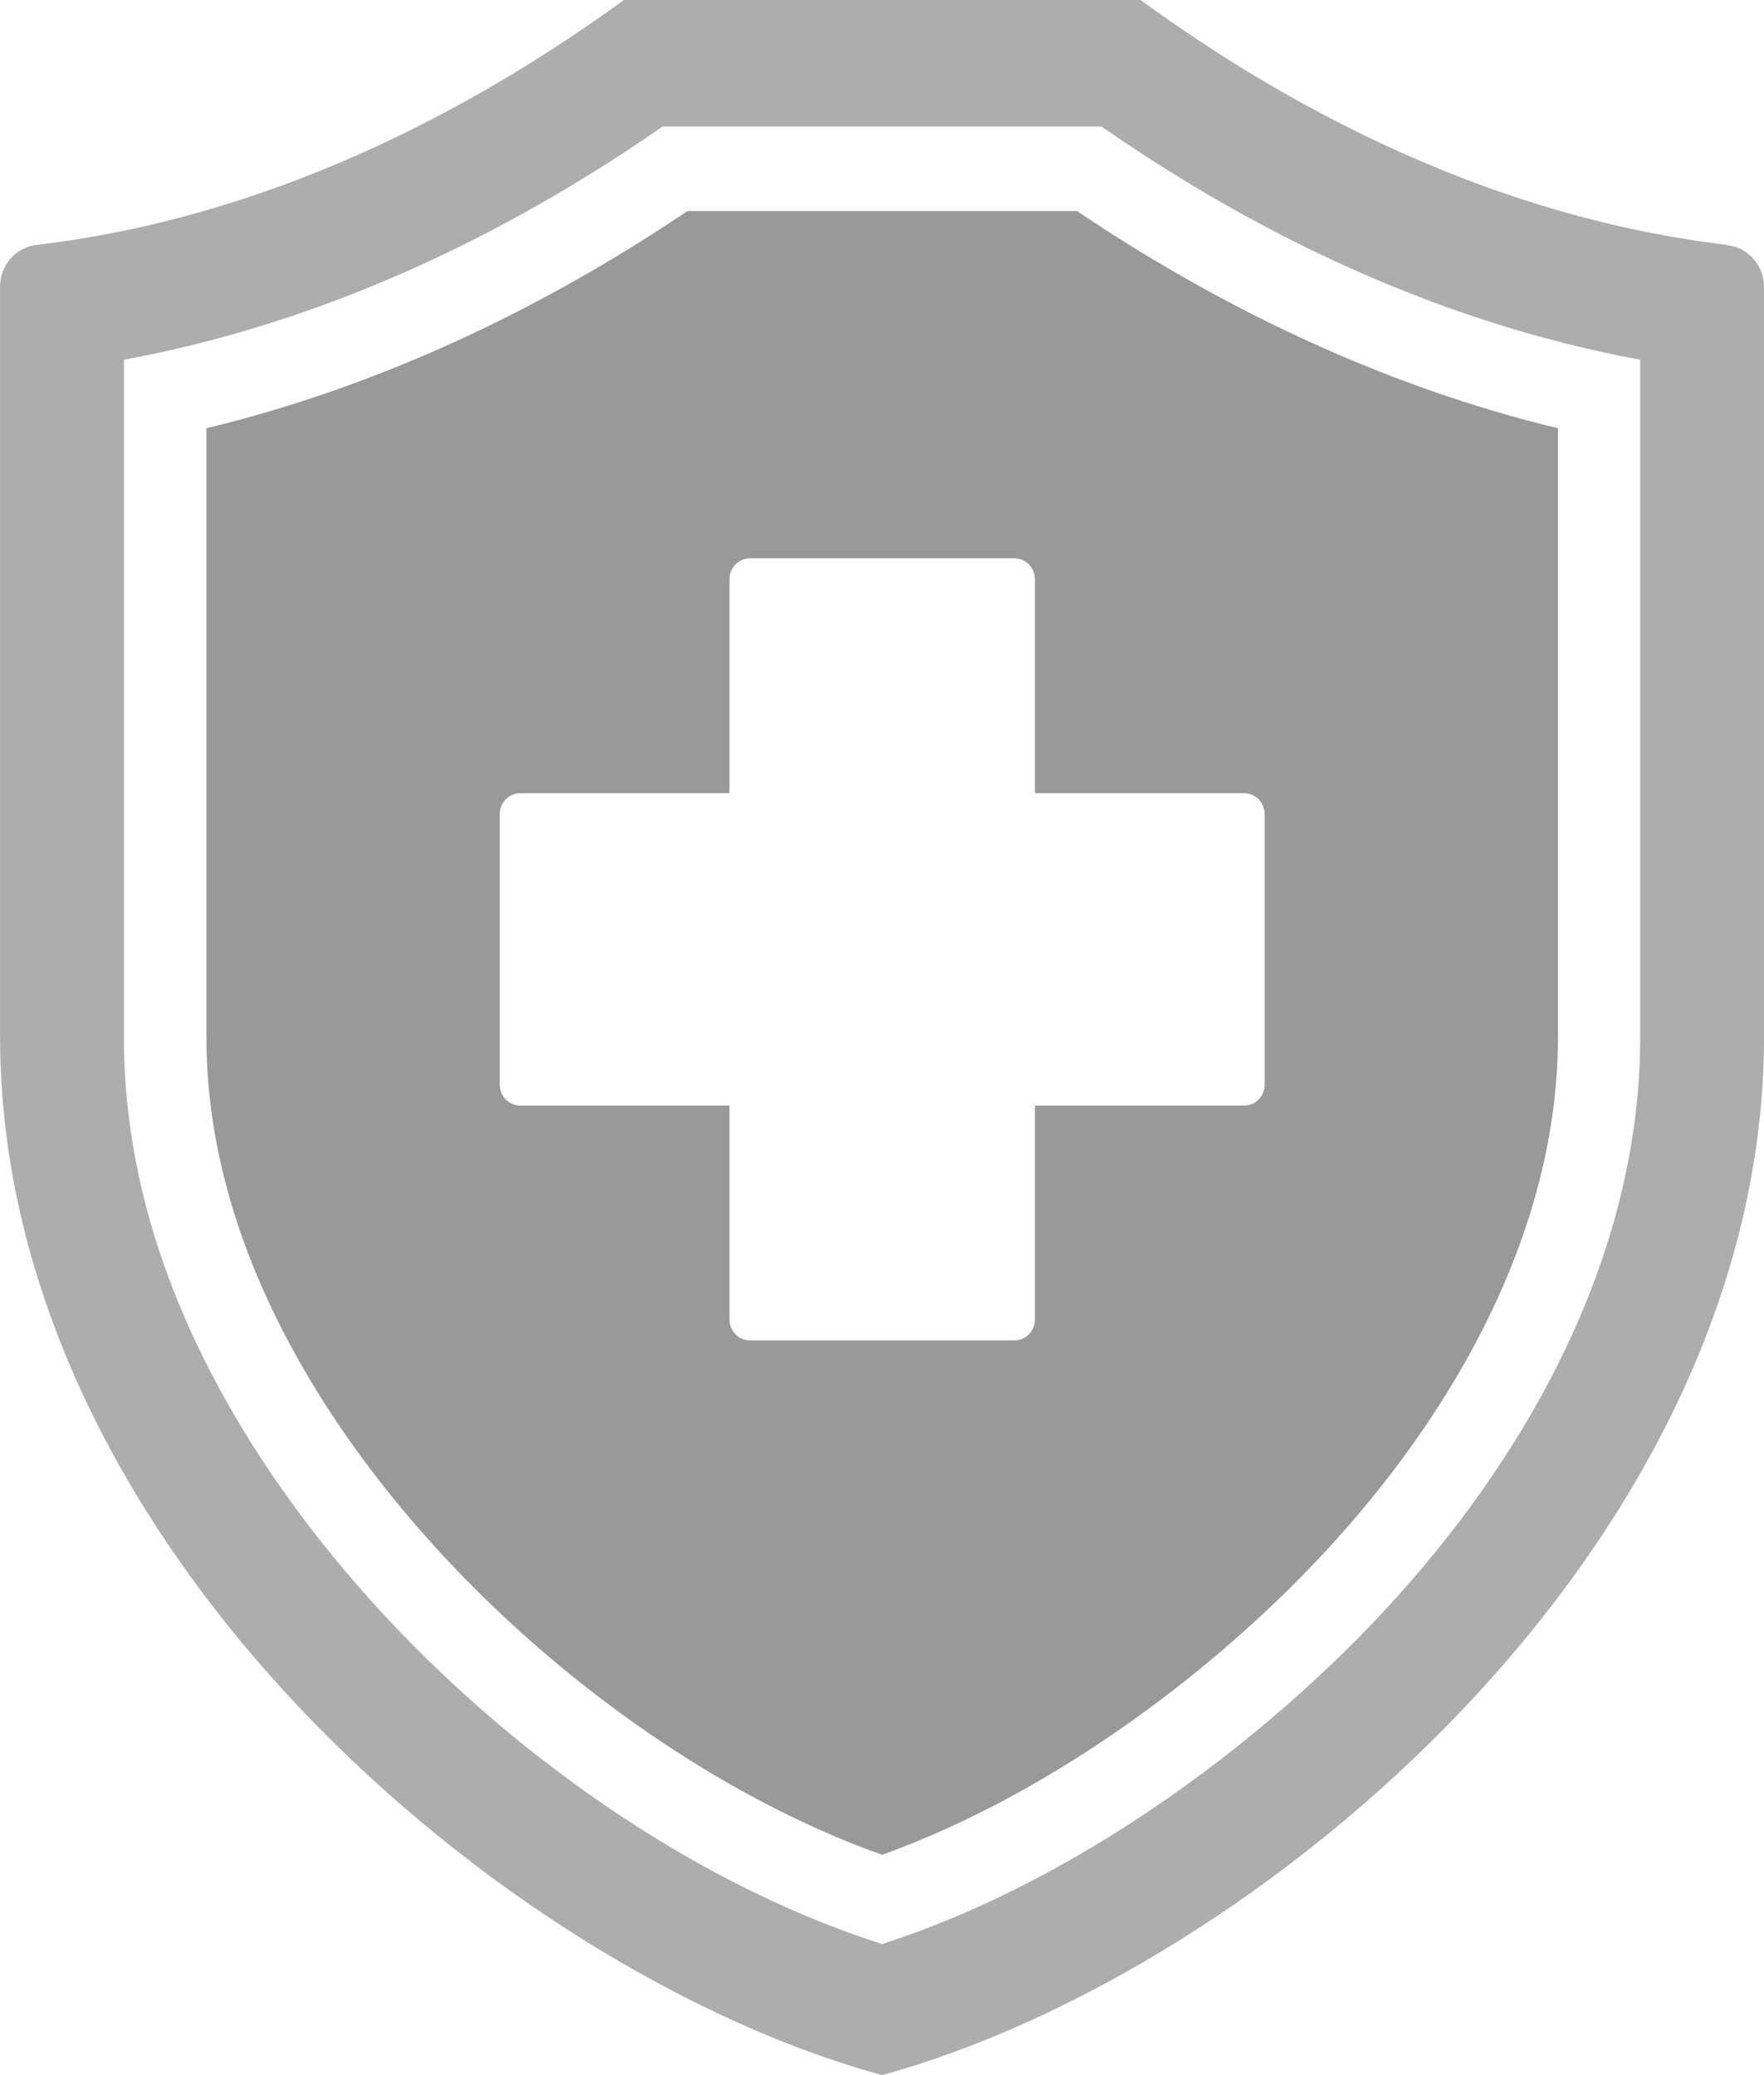
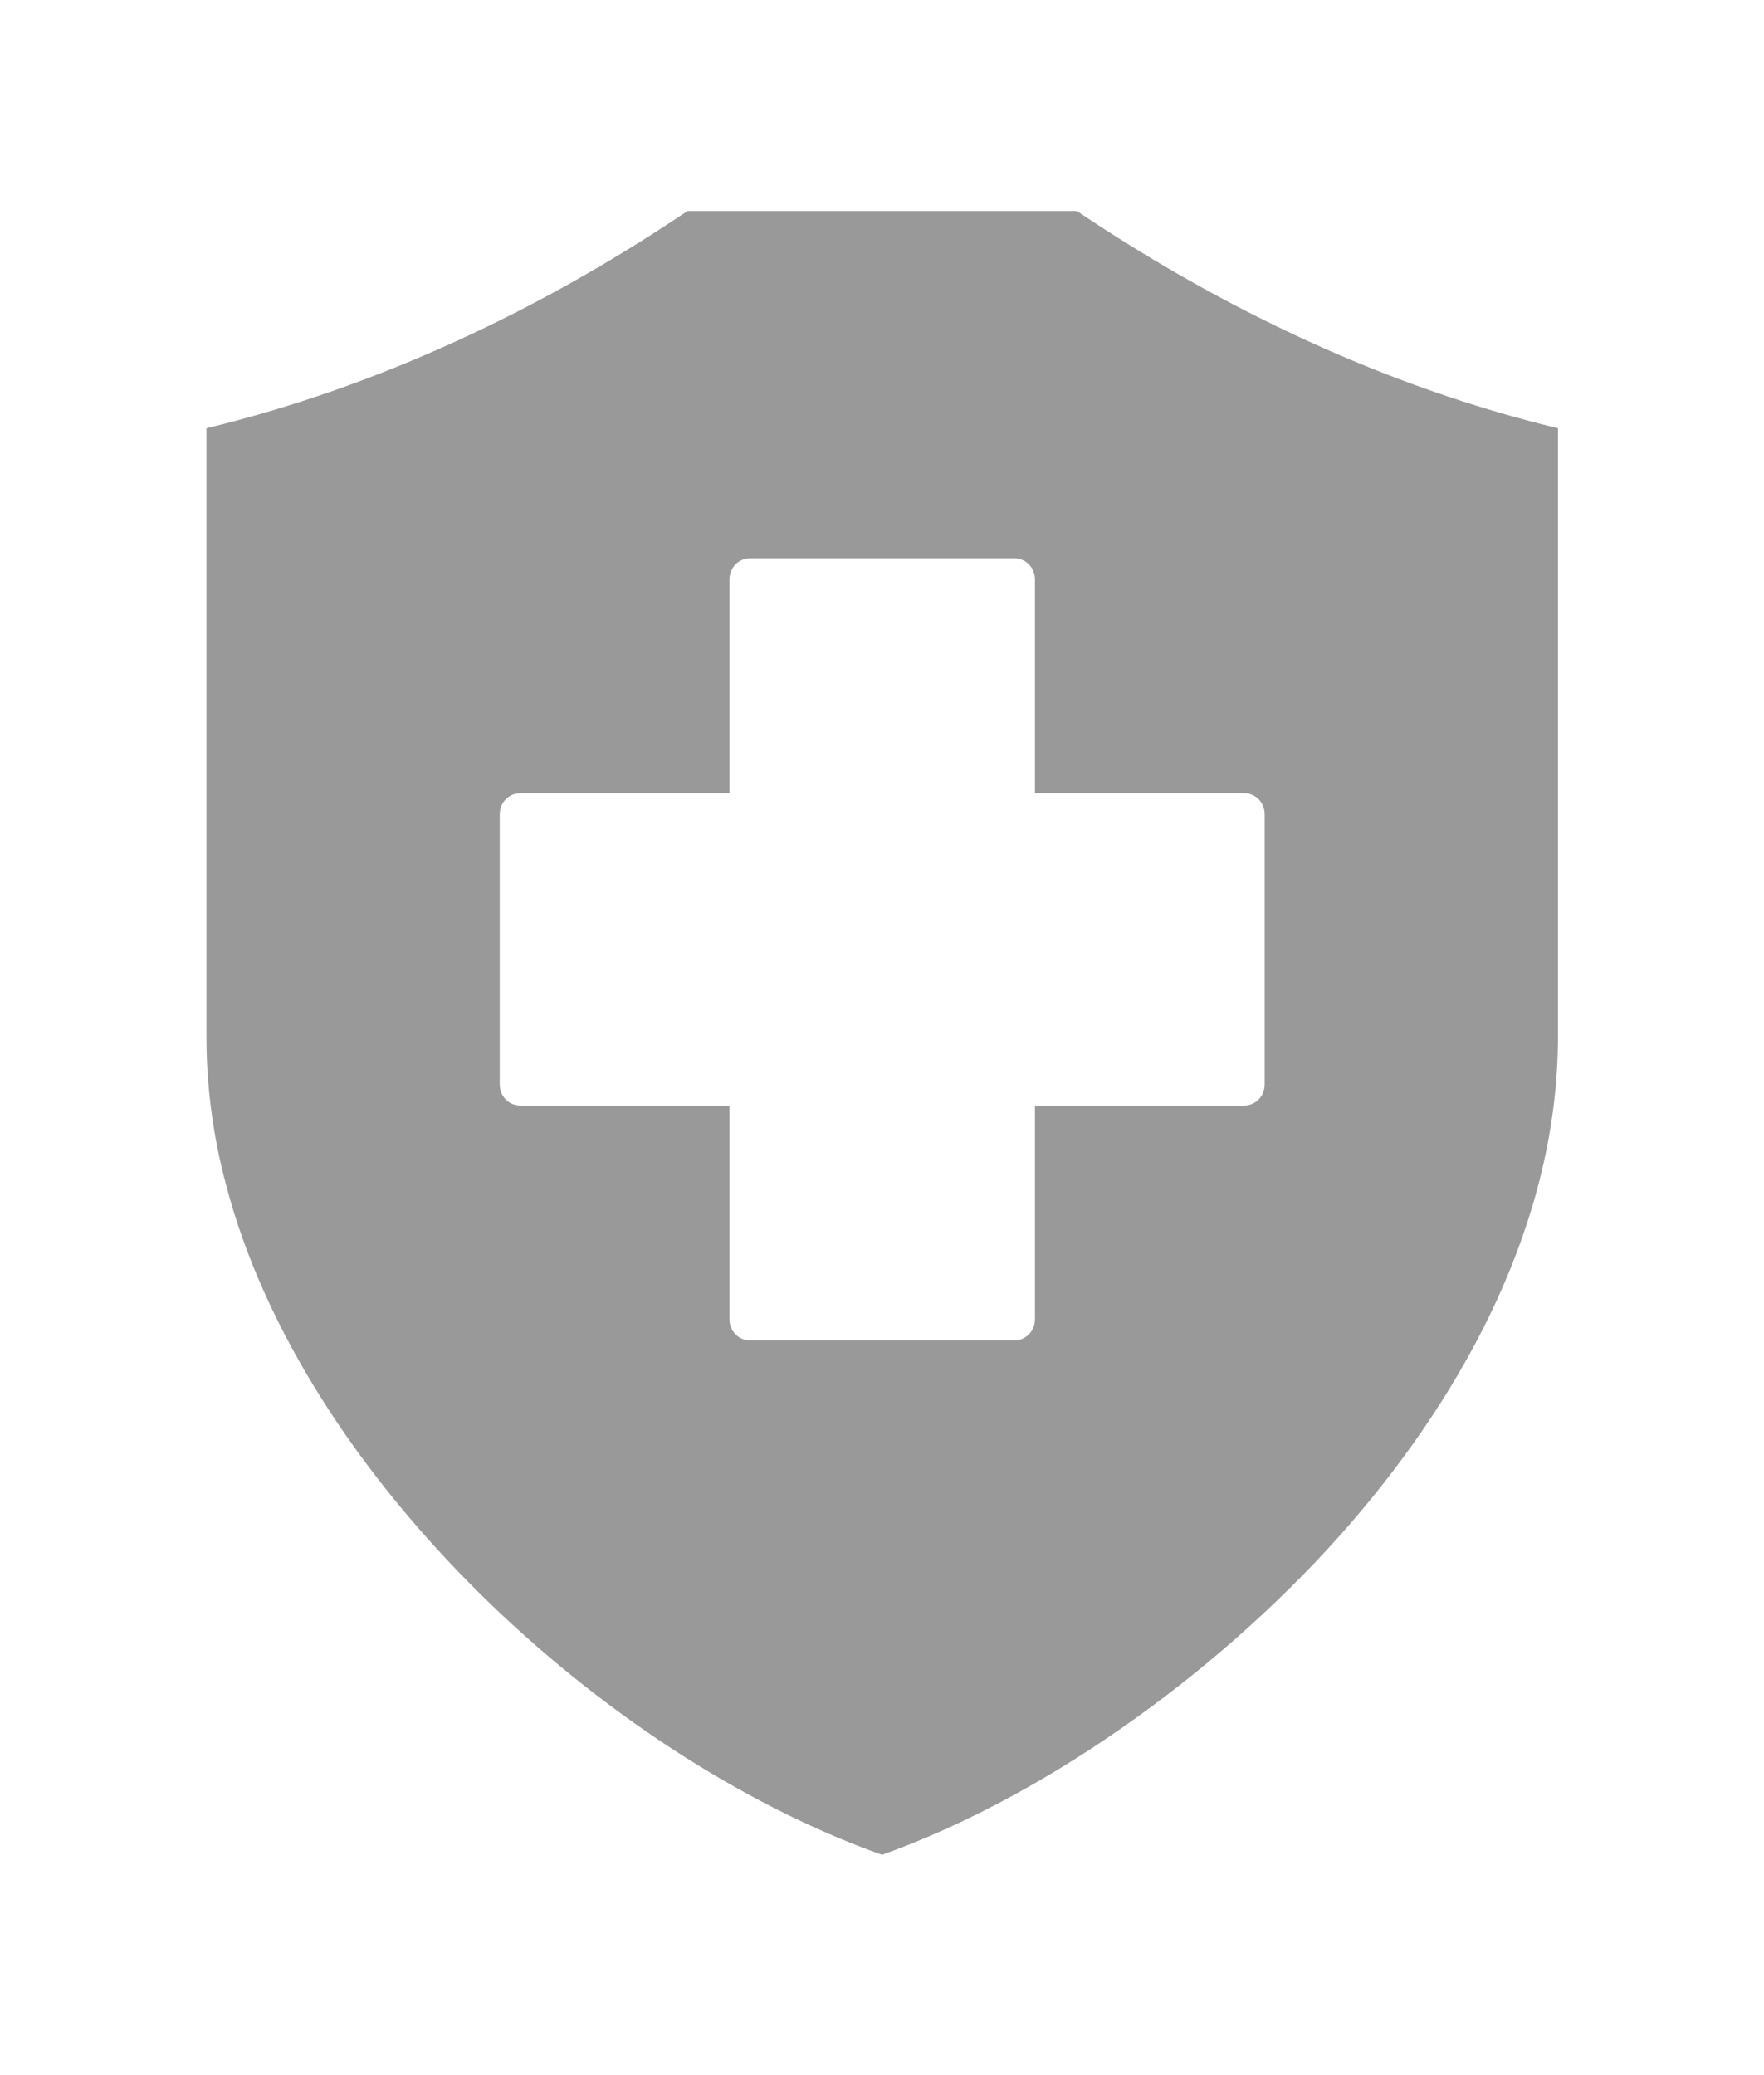
<svg xmlns="http://www.w3.org/2000/svg" width="34" height="40" viewBox="0 0 34 40" fill="none">
  <g clip-path="url(#clip0_1725_82)">
-     <path fill-rule="evenodd" clip-rule="evenodd" d="M33.297 4.721C28.843 4.194 24.956 2.167 21.983 0H12.025C9.045 2.167 5.159 4.194 0.705 4.721C0.301 4.767 0.001 5.114 0.001 5.528V19.977C0.001 29.778 9.73 38.013 17.001 40C24.272 38.006 34.001 29.772 34.001 19.977V5.534C34.001 5.121 33.701 4.774 33.297 4.727V4.721ZM31.614 19.983C31.614 23.931 29.71 27.578 27.2 30.472C24.624 33.439 20.79 36.259 17.001 37.473C10.95 35.546 4.461 29.558 2.818 23.264C2.538 22.197 2.388 21.097 2.388 19.99V6.934C6.118 6.248 9.632 4.621 12.769 2.44H21.233C24.37 4.621 27.884 6.248 31.614 6.934V19.983Z" fill="#ADADAD" />
    <path fill-rule="evenodd" clip-rule="evenodd" d="M20.75 4.068H13.251C10.408 5.982 7.285 7.455 3.979 8.255V19.984C3.979 20.951 4.109 21.911 4.357 22.838C5.824 28.459 11.641 33.846 17.001 35.753C20.333 34.56 23.711 32.039 26.013 29.385C28.256 26.798 30.029 23.511 30.029 19.977V8.255C26.717 7.455 23.593 5.975 20.757 4.068H20.75ZM24.376 20.904C24.376 21.131 24.2 21.311 23.978 21.311H19.948V25.431C19.948 25.658 19.772 25.838 19.55 25.838H14.458C14.236 25.838 14.06 25.658 14.06 25.431V21.311H10.03C9.808 21.311 9.632 21.131 9.632 20.904V15.697C9.632 15.47 9.808 15.29 10.03 15.29H14.06V11.169C14.06 10.942 14.236 10.762 14.458 10.762H19.55C19.772 10.762 19.948 10.942 19.948 11.169V15.29H23.978C24.2 15.29 24.376 15.47 24.376 15.697V20.904Z" fill="#999999" />
  </g>
  <defs>
    <clipPath id="clip0_1725_82">
      <rect width="34" height="40" fill="white" transform="translate(0.001)" />
    </clipPath>
  </defs>
</svg>